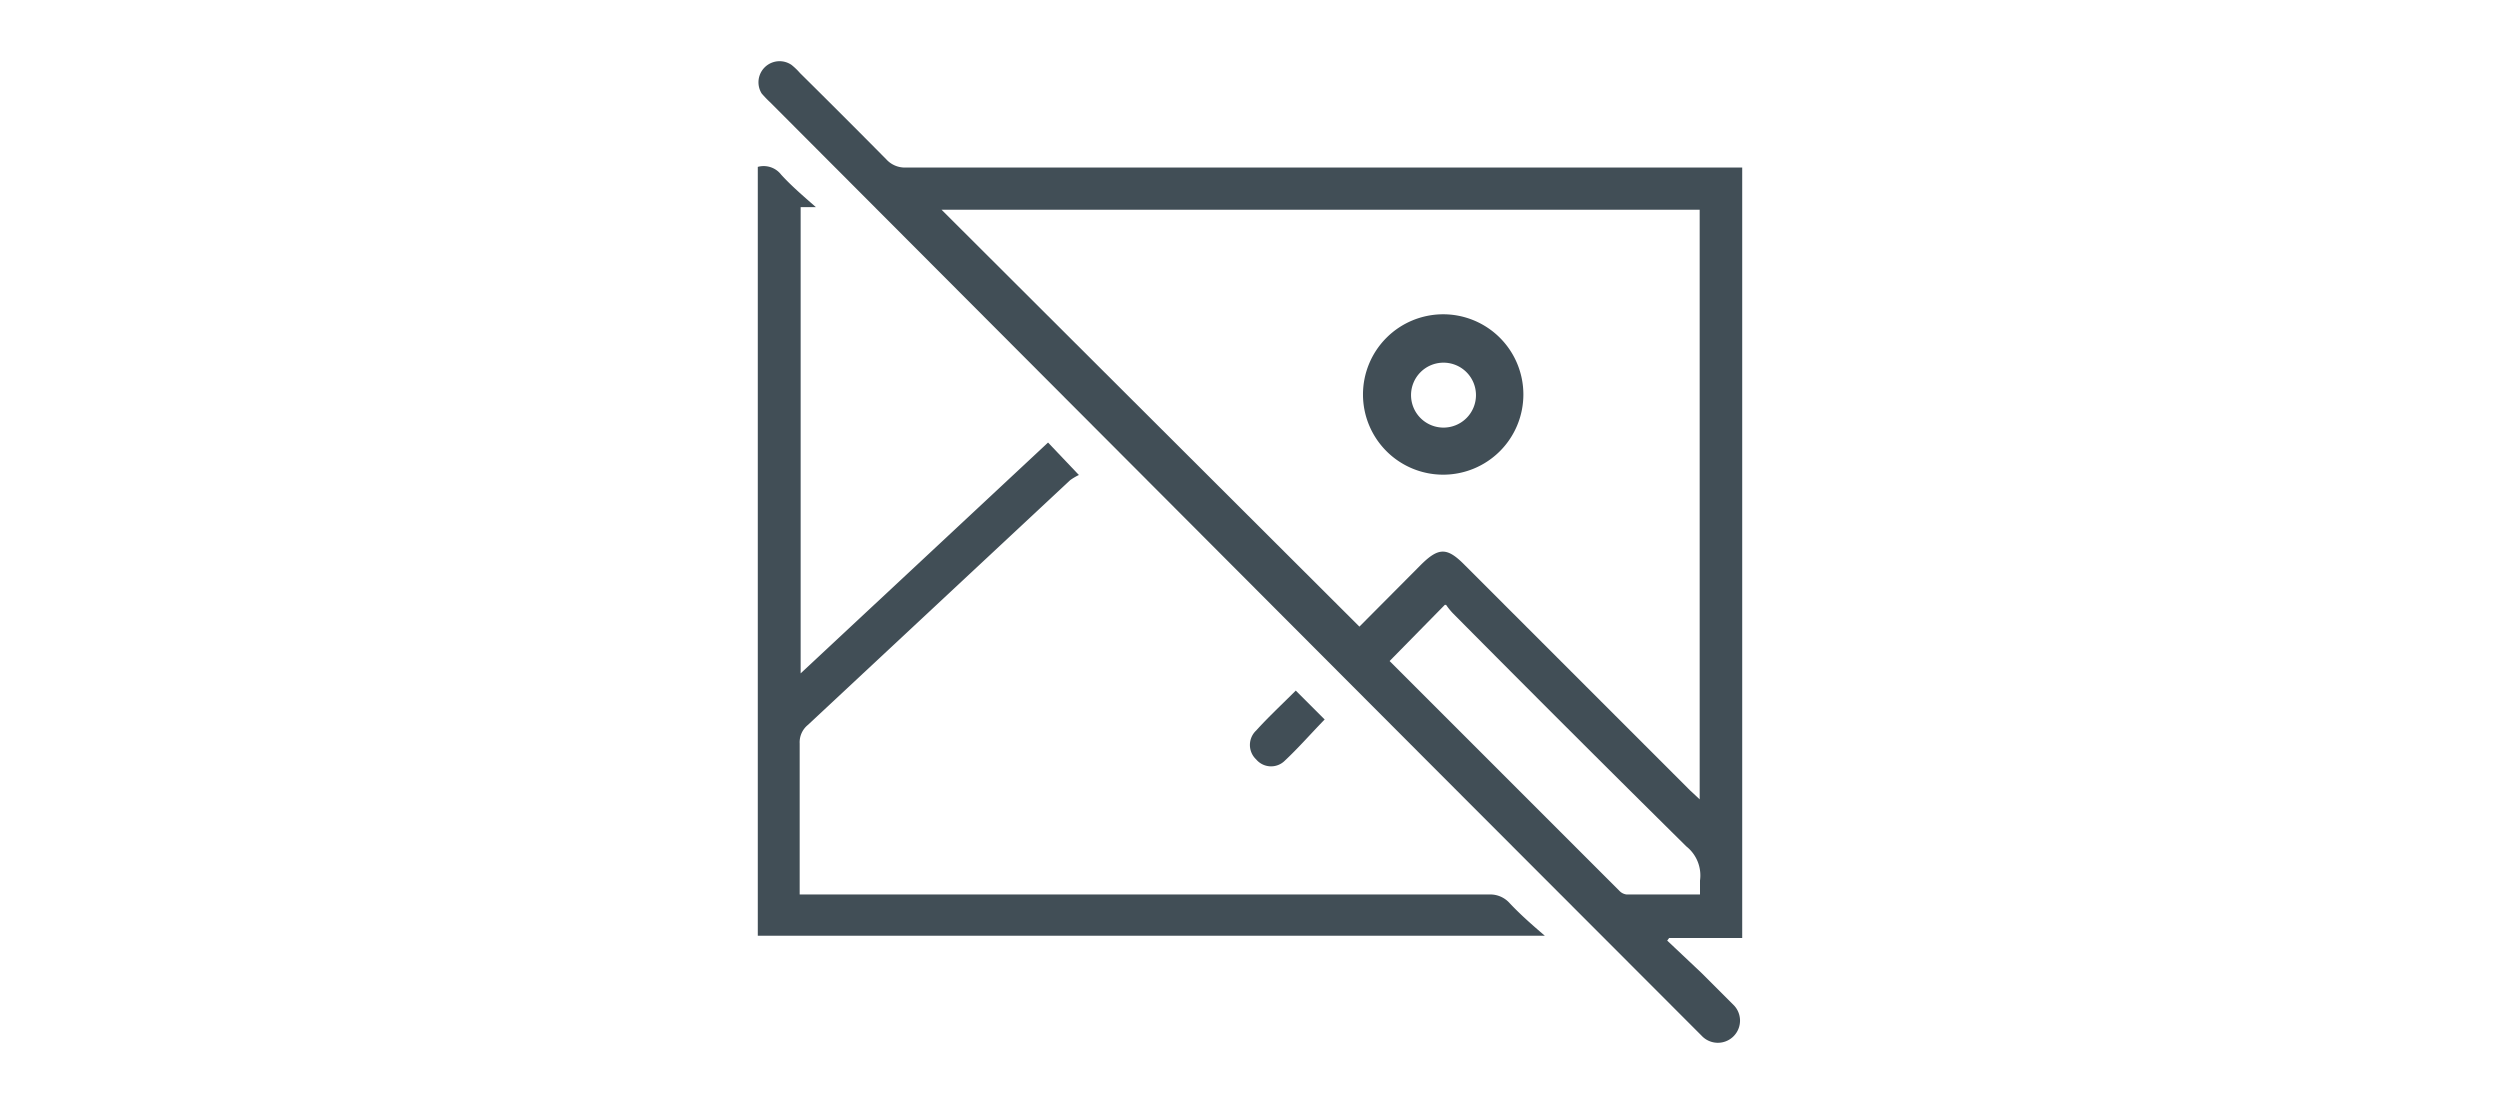
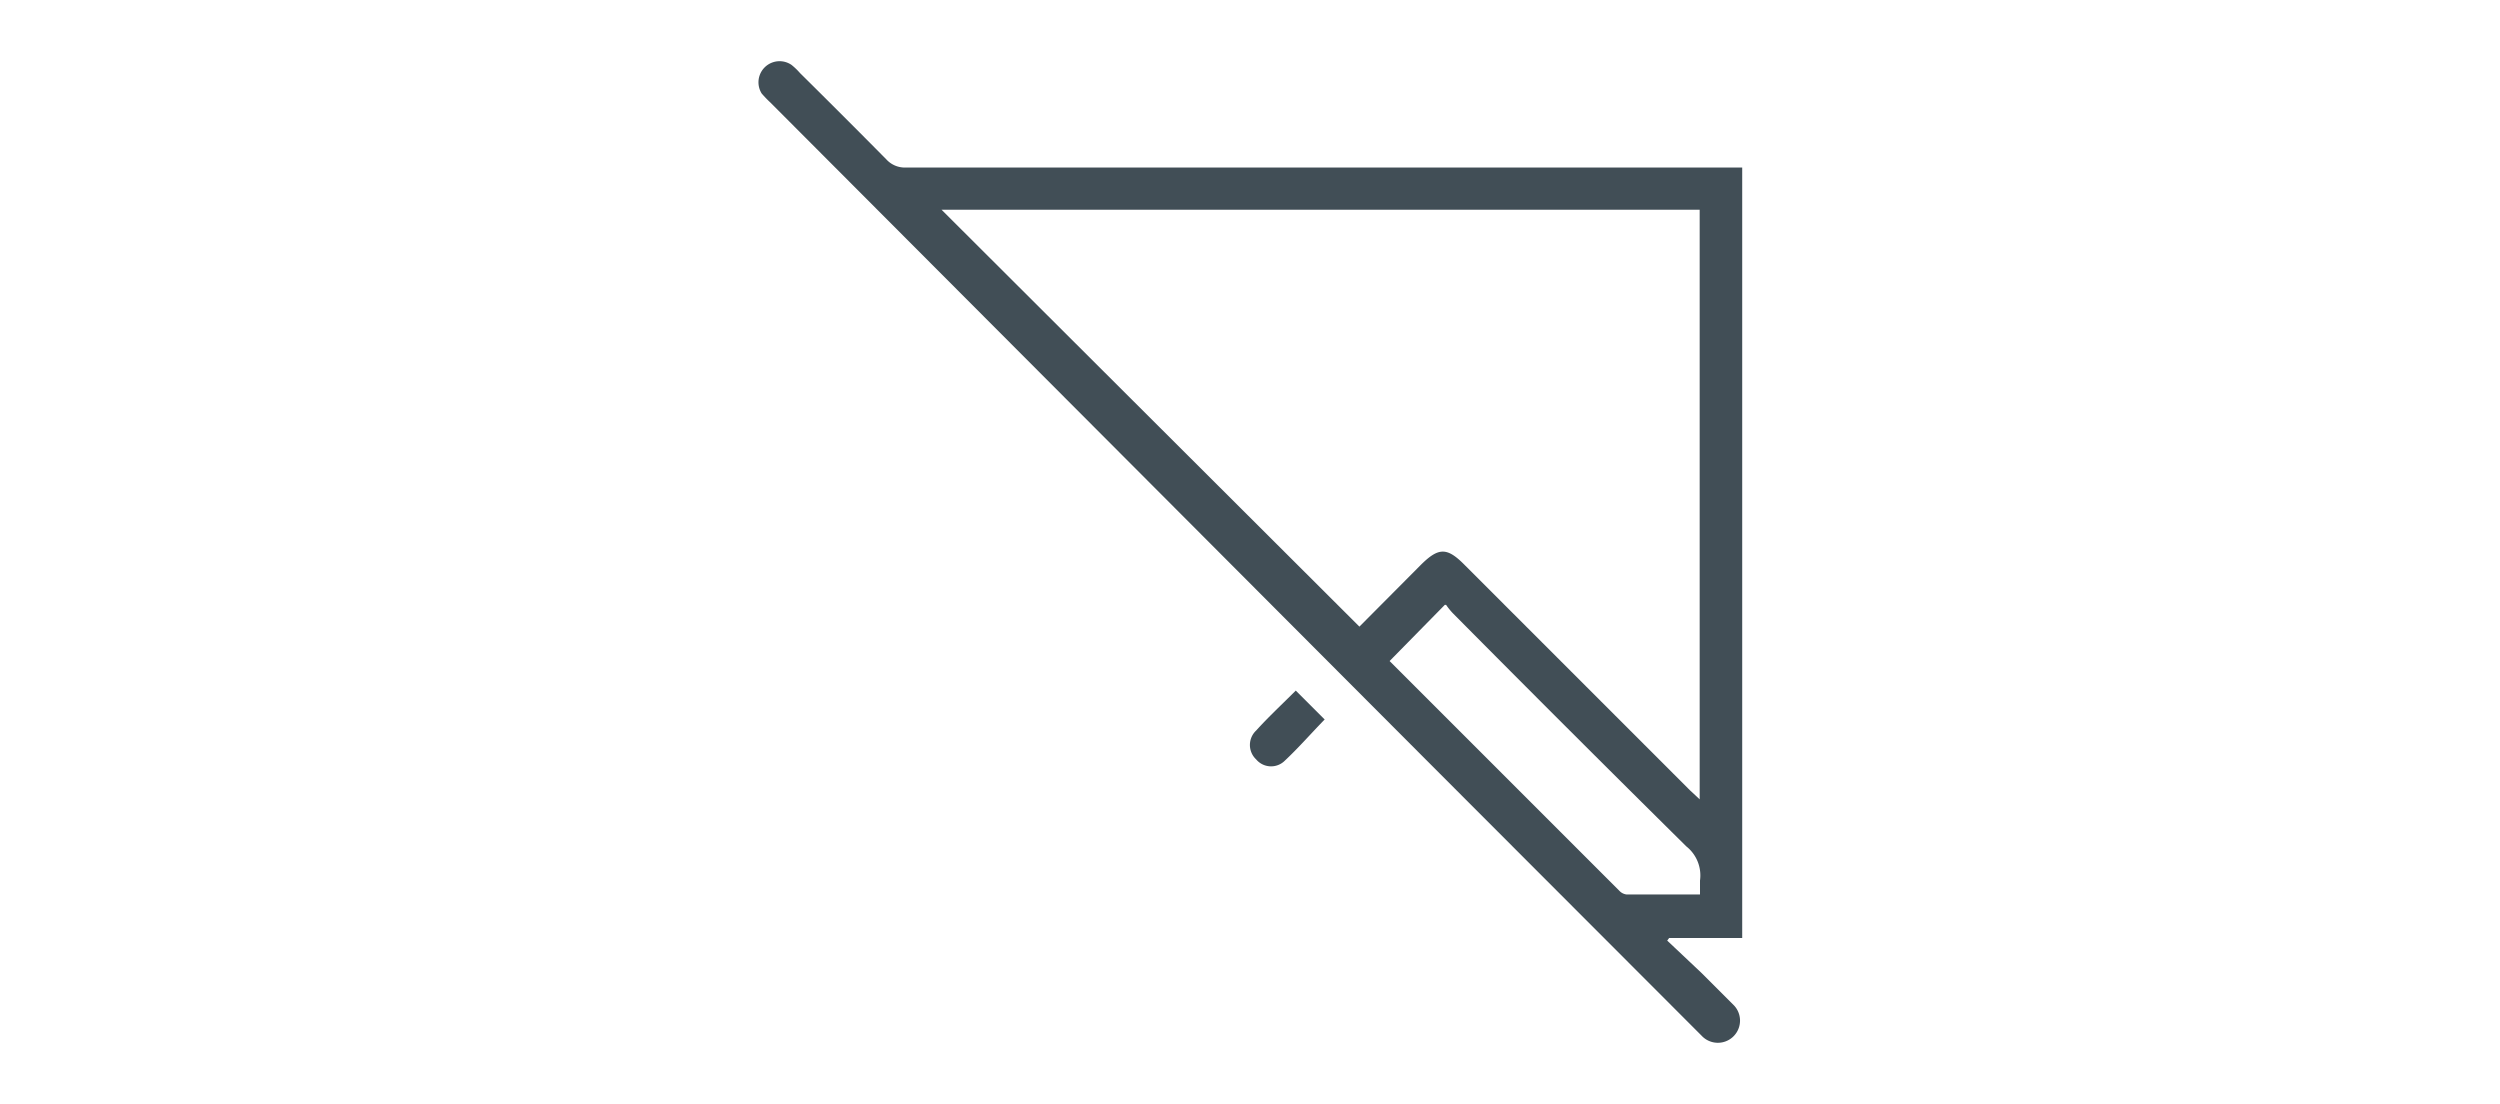
<svg xmlns="http://www.w3.org/2000/svg" id="Layer_1" data-name="Layer 1" viewBox="0 0 77 34">
  <defs>
    <style>.cls-1{fill:#414e56;}</style>
  </defs>
  <path class="cls-1" d="M53.66,28.89H51.41l-.06.08,1.06,1,1,1a.67.67,0,1,1-1,.93l-8.42-8.43L23.73,3.16a3.57,3.57,0,0,1-.27-.28A.65.65,0,0,1,24.38,2a2,2,0,0,1,.26.25c.89.88,1.78,1.77,2.66,2.66a.77.77,0,0,0,.6.25H53.66ZM29,6.46,41.87,19.3l1.88-1.89c.56-.56.82-.56,1.37,0l6.93,6.93.3.28V6.46Zm15.5,12.17L42.8,20.36l7.08,7.08a.36.36,0,0,0,.22.11h2.26c0-.17,0-.3,0-.43a1.14,1.14,0,0,0-.42-1.05q-3.61-3.57-7.19-7.18A2,2,0,0,1,44.54,18.63Z" />
-   <path class="cls-1" d="M23.34,5.14a.68.68,0,0,1,.72.24c.31.34.67.65,1.07,1l-.47,0V20.74l7.62-7.11.95,1a1.7,1.7,0,0,0-.27.16l-8.08,7.54a.69.69,0,0,0-.25.57c0,1.43,0,2.86,0,4.29v.36H45.87a.8.8,0,0,1,.63.27c.32.34.67.65,1.08,1H23.34Z" />
  <path class="cls-1" d="M39.91,21.27l.89.89c-.42.43-.81.88-1.25,1.29a.6.6,0,0,1-.86-.06.61.61,0,0,1,0-.89C39.07,22.08,39.49,21.69,39.91,21.27Z" />
-   <path class="cls-1" d="M44.46,14.62a2.47,2.47,0,1,1,2.46-2.47A2.47,2.47,0,0,1,44.46,14.62Zm0-3.45a1,1,0,1,0,1,1A1,1,0,0,0,44.46,11.17Z" />
</svg>